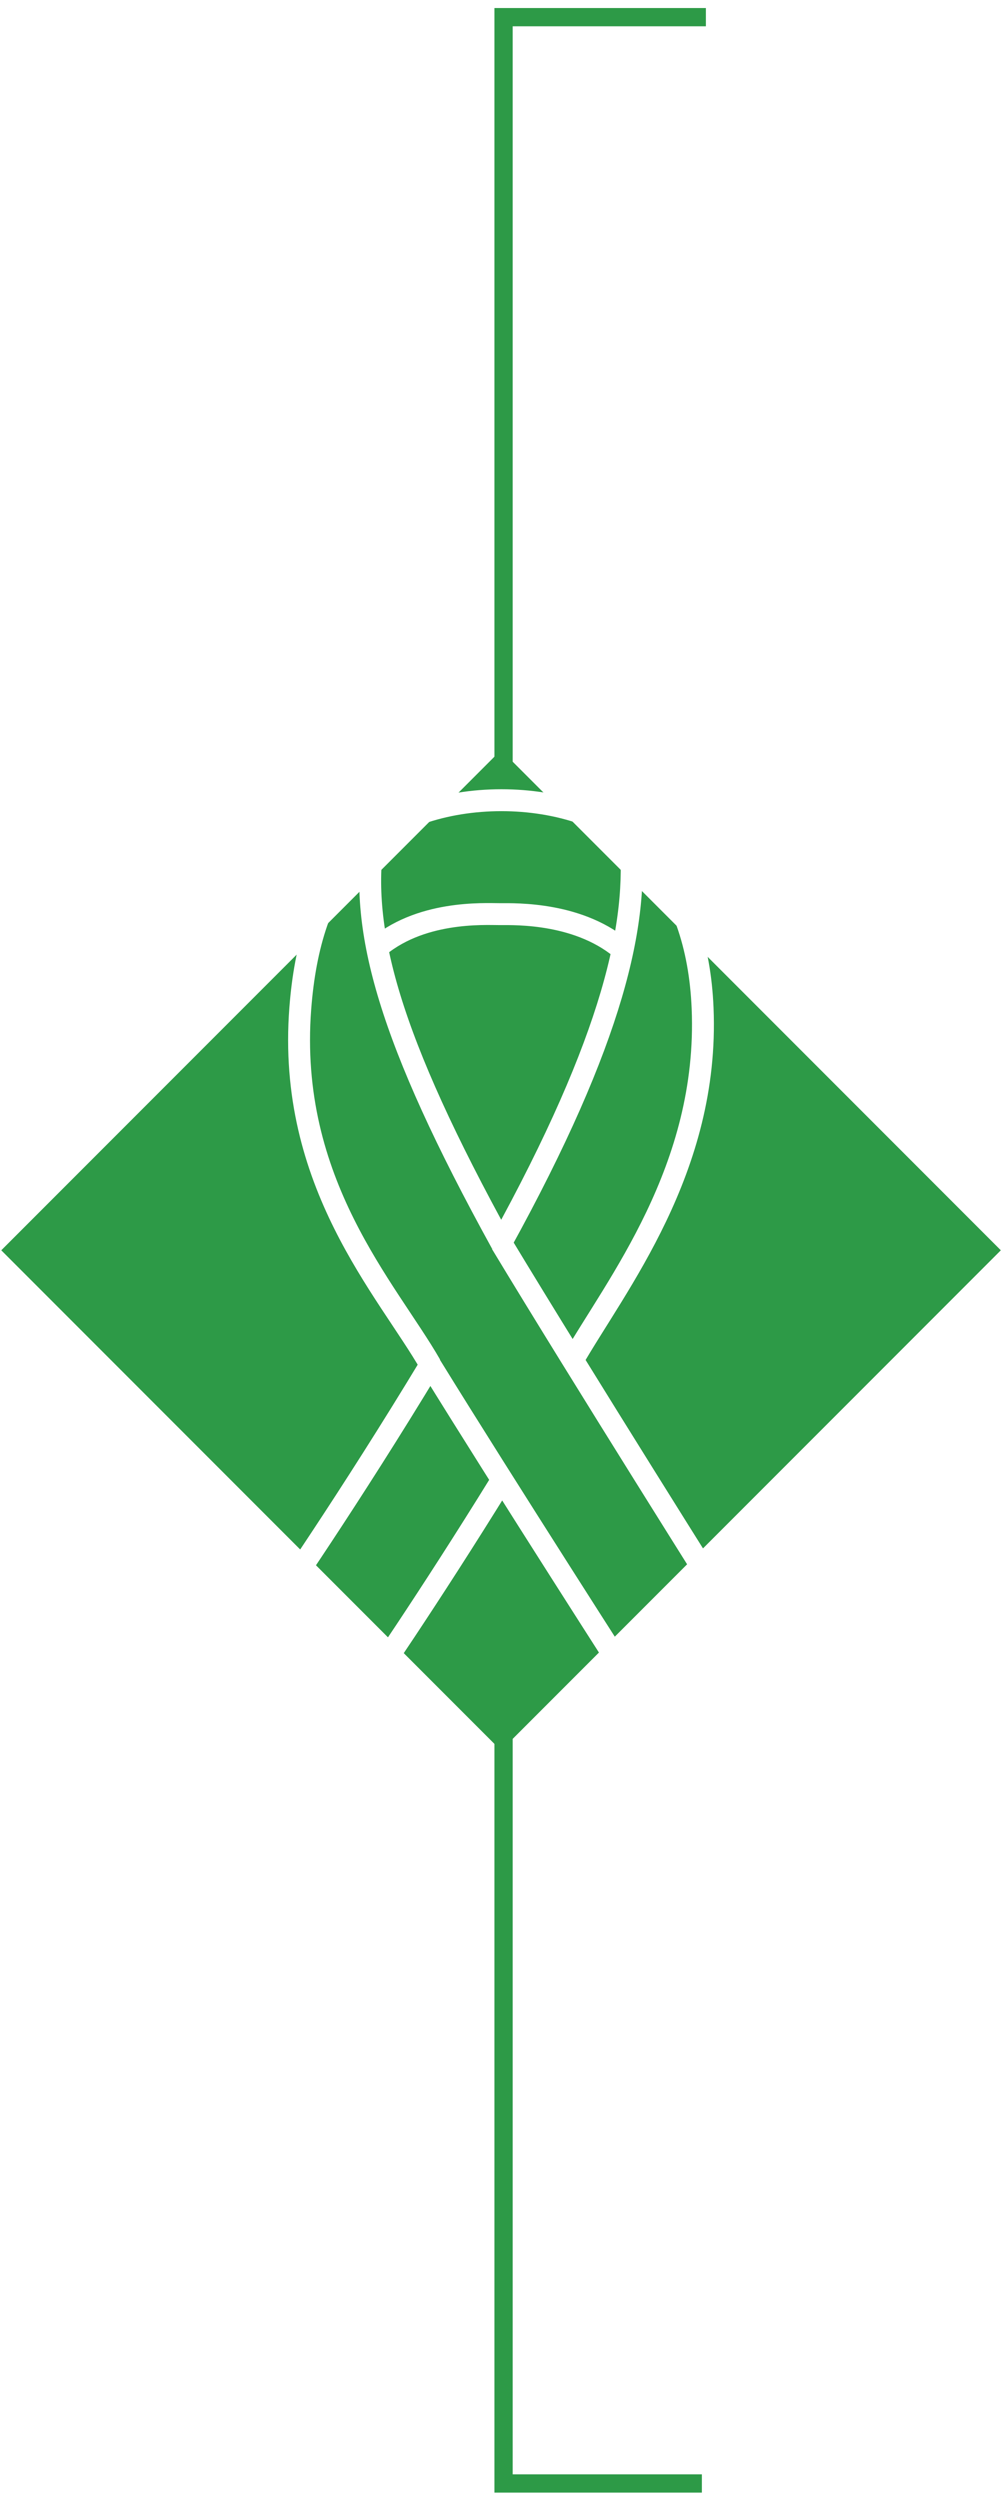
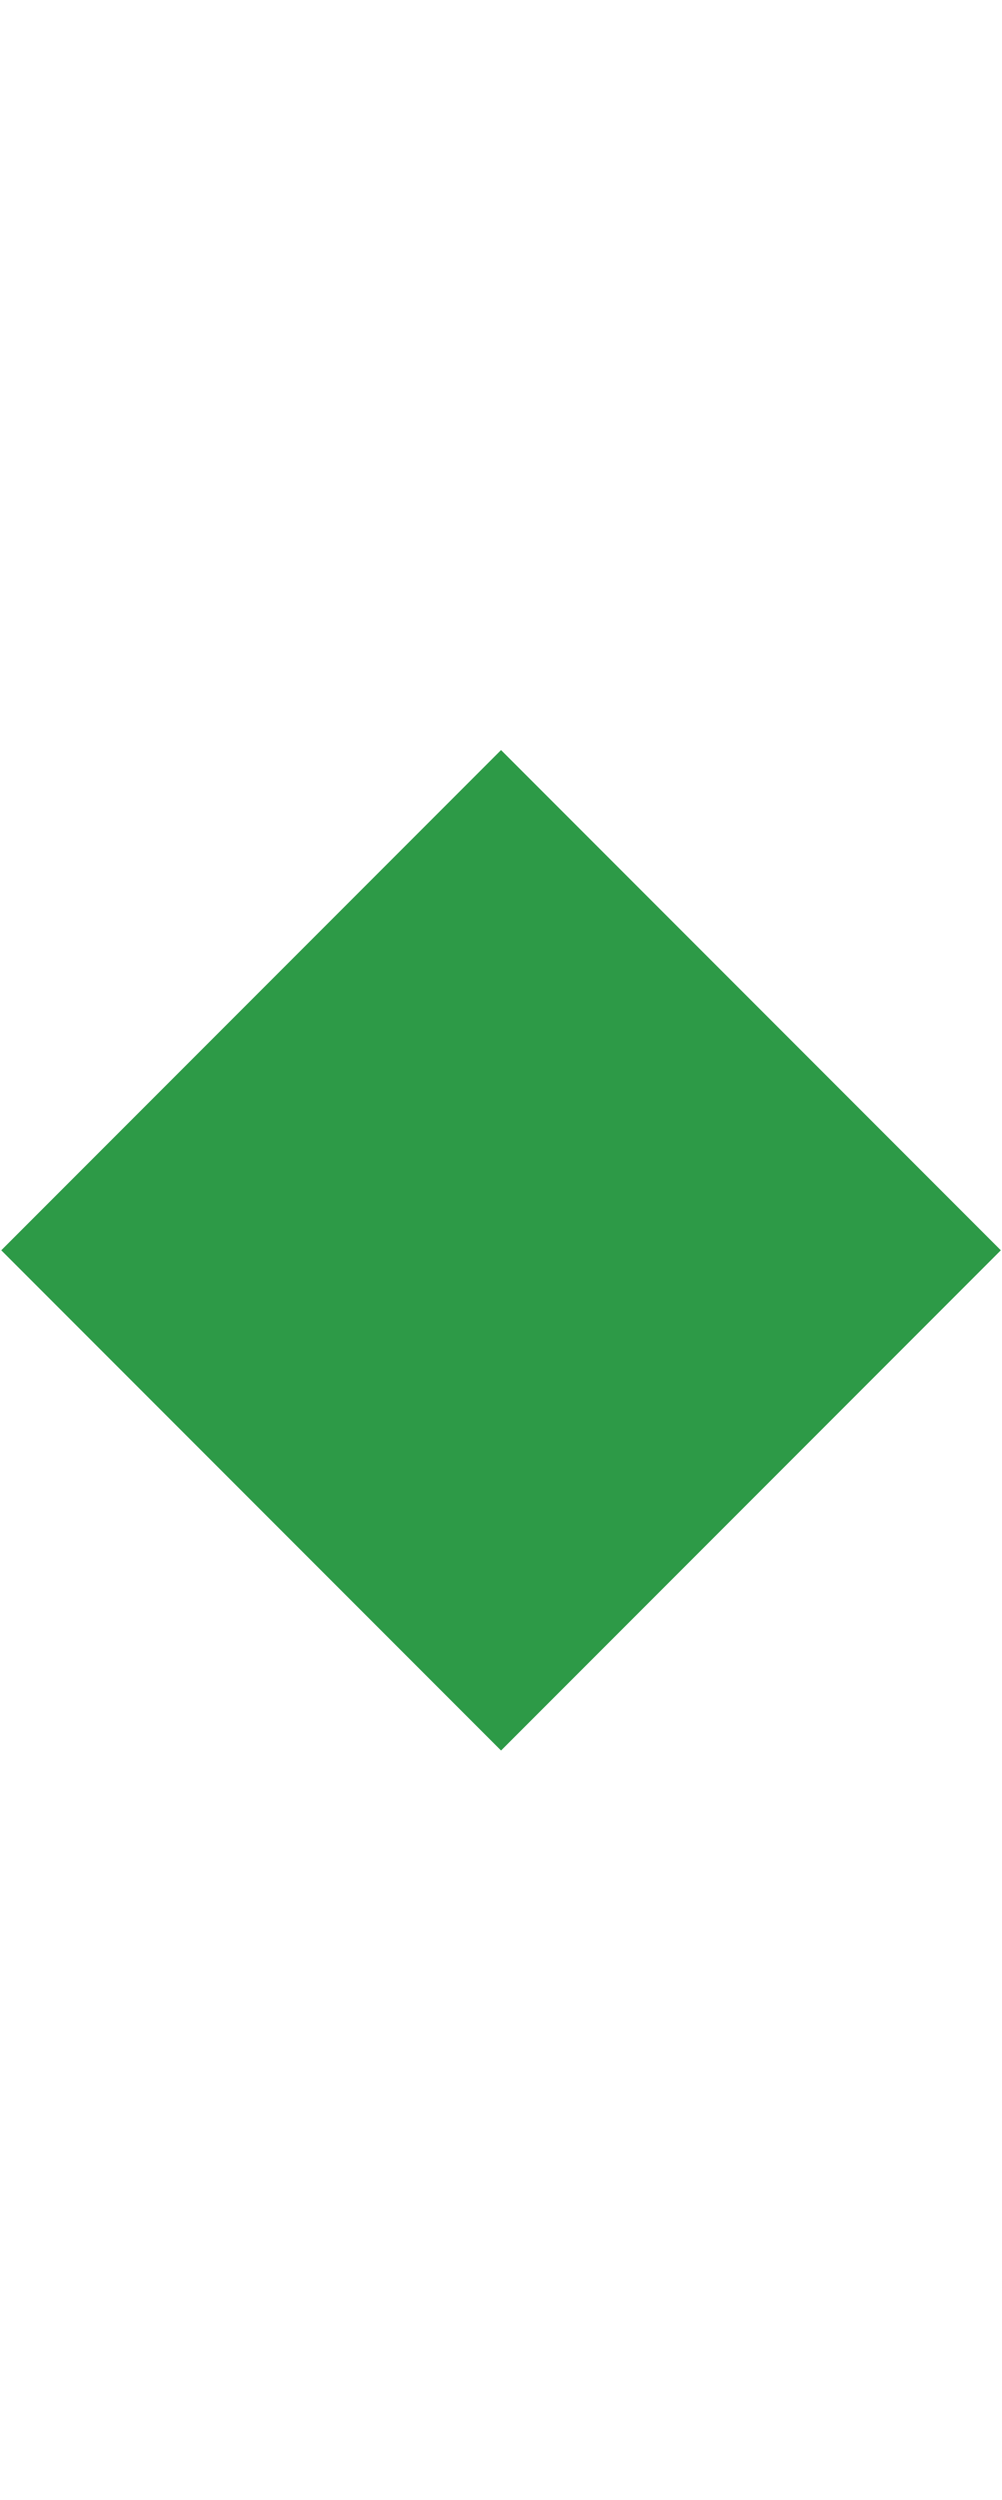
<svg xmlns="http://www.w3.org/2000/svg" id="Layer_1" data-name="Layer 1" viewBox="0 0 54.92 136.9">
  <defs>
    <style>
      .cls-1 {
        clip-path: url(#clippath);
      }

      .cls-2, .cls-3, .cls-4, .cls-5 {
        fill: none;
      }

      .cls-2, .cls-6, .cls-7 {
        stroke-width: 0px;
      }

      .cls-8 {
        clip-path: url(#clippath-3);
      }

      .cls-3 {
        stroke: #fff;
        stroke-miterlimit: 10;
        stroke-width: 1.2px;
      }

      .cls-4 {
        stroke: #dcddde;
        stroke-width: 3px;
      }

      .cls-5 {
        stroke: #2d9a47;
      }

      .cls-6 {
        fill: #2d9a47;
      }

      .cls-7 {
        fill: #fff;
      }
    </style>
    <clipPath id="clippath">
      <rect class="cls-2" x="-78.78" y="-385.04" width="643.47" height="858.9" />
    </clipPath>
    <clipPath id="clippath-3">
-       <rect class="cls-2" x="-78.78" y="-385.04" width="643.47" height="858.9" />
-     </clipPath>
+       </clipPath>
  </defs>
  <g class="cls-1">
    <rect class="cls-7" x="-9.13" y="-276.25" width="504.17" height="431.6" />
    <rect class="cls-4" x="-9.13" y="-276.25" width="504.17" height="431.6" />
    <rect class="cls-6" x="8.09" y="49.1" width="38.74" height="38.74" transform="translate(-40.37 39.47) rotate(-45)" />
-     <polyline class="cls-5" points="38.47 136 27.6 136 27.6 .94 38.69 .94" />
    <g class="cls-8">
-       <path class="cls-3" d="m20.46,45.92c-.74,5.02.82,10.9,7.04,22.18m-.05,13.05c-4,6.48-7.4,11.38-7.57,11.63l-4.88-4.71c.05-.07,4.19-6.04,8.61-13.36m3.84-6.62c6.22-11.28,7.55-17.59,7.09-22.18m-.28,6.22c-2.41-2.18-6.01-2.07-6.86-2.07s-4.45-.22-6.86,1.96m3.06,22.73c-2.38-4.15-7.88-9.95-7.14-19.54.26-3.39,1.13-6.34,3.08-8.48,3.54-3.88,12.35-3.88,15.89,0,1.95,2.14,2.94,5.07,3.08,8.48.37,8.82-4.76,15.17-7.14,19.32m-3.89-6.44c4.42,7.32,12.36,19.91,12.4,19.98l-4.87,4.71c-.17-.25-7.42-11.54-11.42-18.02" />
-     </g>
+       </g>
  </g>
</svg>